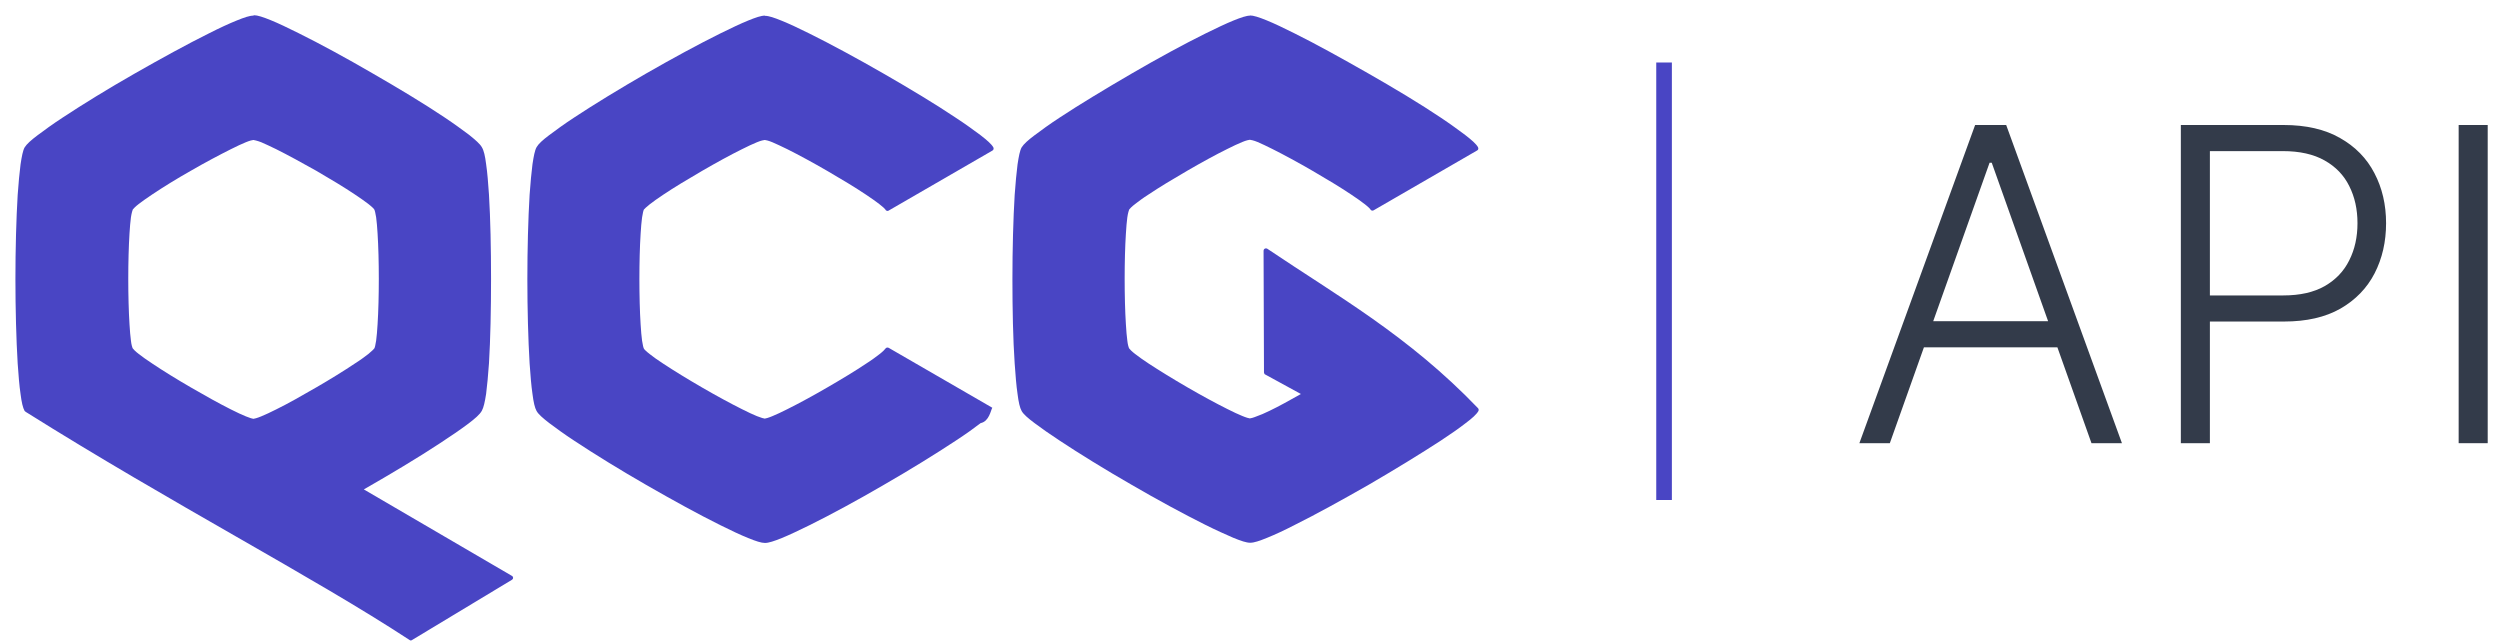
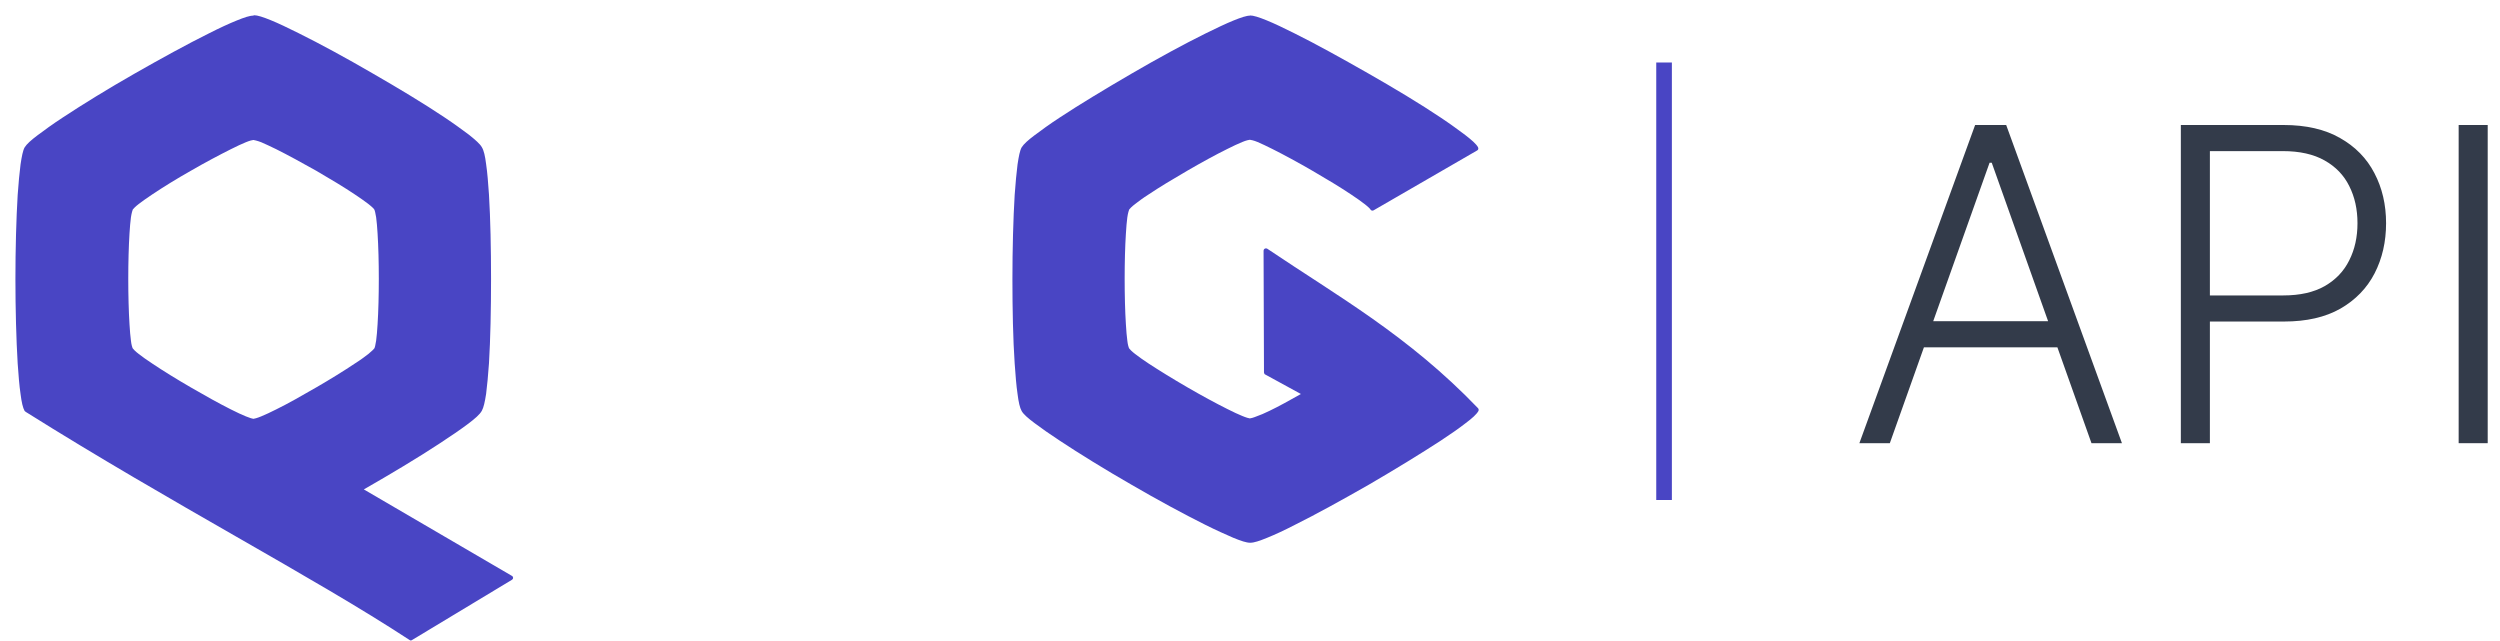
<svg xmlns="http://www.w3.org/2000/svg" width="160" height="41" viewBox="0 0 160 41" fill="none">
  <path d="M16.22 1C15.97 1 15.629 1.118 15.143 1.315C14.657 1.512 14.053 1.788 13.357 2.143C11.978 2.826 10.284 3.758 8.603 4.717C6.922 5.675 5.281 6.686 4.007 7.527C3.364 7.947 2.825 8.341 2.405 8.656C1.985 8.971 1.709 9.221 1.578 9.431C1.46 9.641 1.394 10.009 1.315 10.521C1.249 11.046 1.184 11.716 1.131 12.478C1.039 14.014 0.987 15.931 0.987 17.862C0.987 19.792 1.039 21.723 1.131 23.259C1.184 24.021 1.236 24.69 1.315 25.216C1.381 25.741 1.46 26.096 1.578 26.306C1.578 26.306 1.578 26.306 1.604 26.319C1.604 26.332 1.63 26.345 1.643 26.358C11.033 32.254 20.068 36.929 26.213 40.961C26.266 41 26.318 41 26.371 40.961L32.753 37.113C32.753 37.113 32.766 37.113 32.779 37.087C32.779 37.087 32.792 37.087 32.806 37.074C32.858 37.008 32.845 36.916 32.779 36.864C32.779 36.864 32.779 36.864 32.753 36.851L23.285 31.322C25.005 30.337 26.739 29.3 28.117 28.394C28.84 27.921 29.457 27.501 29.93 27.146C30.402 26.791 30.704 26.529 30.836 26.292C30.954 26.082 31.033 25.715 31.112 25.203C31.177 24.677 31.243 24.008 31.295 23.246C31.387 21.709 31.427 19.779 31.427 17.849C31.427 15.918 31.387 14.001 31.295 12.464C31.243 11.703 31.19 11.033 31.112 10.508C31.046 9.983 30.967 9.628 30.836 9.418C30.718 9.208 30.429 8.958 30.022 8.63C29.601 8.315 29.063 7.921 28.433 7.501C27.159 6.647 25.504 5.649 23.837 4.69C22.169 3.719 20.475 2.799 19.096 2.116C18.413 1.775 17.809 1.486 17.323 1.289C16.837 1.092 16.483 0.974 16.246 0.974L16.22 1ZM16.22 8.958C16.22 8.958 16.456 8.998 16.719 9.103C16.968 9.208 17.297 9.365 17.678 9.549C18.413 9.917 19.332 10.416 20.238 10.928C21.144 11.453 22.037 11.992 22.72 12.451C23.062 12.675 23.351 12.885 23.574 13.055C23.797 13.226 23.942 13.371 23.955 13.41C23.981 13.449 24.033 13.646 24.073 13.909C24.112 14.185 24.139 14.539 24.165 14.946C24.217 15.774 24.244 16.811 24.244 17.849C24.244 18.886 24.217 19.937 24.165 20.751C24.139 21.158 24.112 21.526 24.073 21.801C24.033 22.077 23.981 22.274 23.955 22.3C23.928 22.34 23.784 22.484 23.574 22.655C23.351 22.826 23.075 23.036 22.72 23.259C22.037 23.719 21.144 24.27 20.238 24.795C19.332 25.321 18.426 25.833 17.678 26.201C17.31 26.384 16.982 26.542 16.719 26.647C16.469 26.752 16.259 26.805 16.22 26.805C16.18 26.805 15.983 26.752 15.734 26.647C15.485 26.542 15.156 26.398 14.775 26.201C14.04 25.833 13.121 25.321 12.215 24.795C11.309 24.27 10.416 23.719 9.733 23.259C9.391 23.036 9.102 22.826 8.879 22.655C8.656 22.484 8.525 22.34 8.498 22.3C8.472 22.261 8.406 22.064 8.38 21.801C8.341 21.526 8.314 21.171 8.288 20.751C8.236 19.923 8.209 18.886 8.209 17.849C8.209 16.811 8.236 15.774 8.288 14.946C8.314 14.539 8.341 14.185 8.38 13.909C8.42 13.633 8.485 13.436 8.498 13.41C8.525 13.371 8.656 13.226 8.879 13.055C9.102 12.885 9.378 12.688 9.733 12.451C10.416 11.992 11.309 11.44 12.215 10.928C13.121 10.403 14.04 9.917 14.775 9.549C15.143 9.365 15.471 9.208 15.734 9.103C15.983 8.998 16.18 8.958 16.22 8.958V8.958Z" fill="#4945C4" />
  <path d="M80.015 1C79.765 1 79.424 1.119 78.938 1.315C78.452 1.512 77.848 1.801 77.152 2.143C75.773 2.826 74.079 3.745 72.412 4.717C70.744 5.688 69.089 6.686 67.815 7.527C67.172 7.947 66.633 8.341 66.213 8.656C65.793 8.971 65.517 9.221 65.386 9.431C65.268 9.641 65.202 10.009 65.123 10.521C65.058 11.046 64.992 11.703 64.939 12.478C64.847 14.014 64.795 15.931 64.795 17.862C64.795 19.792 64.834 21.723 64.939 23.259C64.992 24.021 65.044 24.69 65.123 25.216C65.189 25.741 65.268 26.096 65.386 26.306C65.504 26.516 65.793 26.765 66.213 27.08C66.633 27.396 67.172 27.776 67.815 28.197C69.102 29.05 70.744 30.061 72.412 31.02C74.079 31.992 75.786 32.911 77.152 33.594C77.835 33.935 78.452 34.211 78.938 34.421C79.424 34.618 79.765 34.736 80.015 34.736C80.264 34.736 80.606 34.618 81.092 34.421C81.578 34.224 82.182 33.948 82.865 33.594C84.243 32.911 85.924 31.979 87.605 31.02C89.273 30.048 90.928 29.037 92.215 28.197C92.858 27.776 93.396 27.396 93.803 27.08C94.224 26.765 94.499 26.516 94.618 26.306C94.644 26.253 94.644 26.174 94.591 26.122C90.113 21.46 85.622 18.965 81.105 15.918C81.039 15.879 80.96 15.892 80.908 15.944C80.882 15.971 80.868 16.01 80.868 16.05L80.895 23.837C80.895 23.837 80.908 23.916 80.934 23.942C80.934 23.942 80.96 23.968 80.974 23.968L83.258 25.216C82.536 25.623 81.827 26.017 81.249 26.293C80.934 26.45 80.645 26.568 80.422 26.647C80.199 26.739 80.028 26.778 79.989 26.778C79.949 26.778 79.752 26.726 79.503 26.621C79.253 26.516 78.925 26.371 78.544 26.174C77.809 25.807 76.889 25.308 75.983 24.782C75.077 24.257 74.184 23.706 73.501 23.259C73.16 23.036 72.871 22.826 72.648 22.655C72.425 22.484 72.293 22.34 72.267 22.3C72.241 22.261 72.175 22.064 72.149 21.801C72.109 21.526 72.083 21.171 72.057 20.751C72.004 19.924 71.978 18.886 71.978 17.849C71.978 16.811 72.004 15.774 72.057 14.96C72.083 14.553 72.109 14.185 72.149 13.909C72.188 13.633 72.254 13.436 72.267 13.41C72.293 13.371 72.425 13.226 72.648 13.056C72.871 12.885 73.147 12.675 73.501 12.451C74.184 11.992 75.077 11.453 75.983 10.928C76.889 10.403 77.796 9.904 78.544 9.536C78.912 9.352 79.24 9.195 79.503 9.09C79.752 8.985 79.949 8.945 79.989 8.945C80.028 8.945 80.238 8.985 80.488 9.09C80.737 9.195 81.065 9.352 81.433 9.536C82.168 9.904 83.088 10.403 83.994 10.928C84.9 11.453 85.793 11.992 86.476 12.451C86.817 12.675 87.106 12.885 87.329 13.056C87.553 13.226 87.697 13.371 87.71 13.41C87.75 13.476 87.841 13.502 87.907 13.463L94.539 9.628C94.618 9.589 94.631 9.497 94.591 9.418C94.473 9.208 94.184 8.958 93.777 8.643C93.357 8.328 92.819 7.934 92.188 7.514C90.914 6.66 89.26 5.662 87.579 4.704C85.898 3.745 84.217 2.813 82.838 2.13C82.155 1.788 81.551 1.499 81.065 1.302C80.58 1.105 80.225 0.987 79.975 0.987L80.015 1Z" fill="#4945C4" />
-   <path d="M48.958 1C48.708 1 48.367 1.118 47.881 1.315C47.395 1.512 46.791 1.801 46.095 2.143C44.716 2.826 43.022 3.745 41.354 4.703C39.687 5.662 38.032 6.673 36.758 7.514C36.115 7.934 35.576 8.328 35.156 8.643C34.736 8.958 34.46 9.208 34.342 9.418C34.224 9.628 34.158 9.996 34.079 10.508C34.014 11.033 33.948 11.69 33.895 12.464C33.803 14.001 33.751 15.931 33.751 17.862C33.751 19.792 33.803 21.723 33.895 23.259C33.948 24.021 34.001 24.69 34.079 25.216C34.145 25.741 34.224 26.096 34.342 26.306C34.46 26.516 34.749 26.765 35.156 27.08C35.576 27.395 36.115 27.79 36.758 28.21C38.045 29.063 39.687 30.074 41.354 31.033C43.022 31.992 44.716 32.924 46.095 33.607C46.778 33.948 47.395 34.237 47.881 34.434C48.367 34.631 48.721 34.749 48.958 34.749C49.194 34.749 49.549 34.631 50.035 34.434C50.52 34.237 51.125 33.948 51.821 33.607C53.199 32.924 54.894 32.005 56.561 31.033C58.229 30.074 59.884 29.05 61.157 28.21C61.801 27.79 62.352 27.395 62.76 27.08C63.311 26.962 63.403 26.266 63.508 26.096L56.876 22.261C56.798 22.221 56.706 22.248 56.666 22.313C56.64 22.353 56.509 22.497 56.285 22.668C56.062 22.839 55.786 23.049 55.432 23.272C54.749 23.732 53.856 24.27 52.95 24.795C52.044 25.321 51.125 25.82 50.389 26.187C50.022 26.371 49.693 26.529 49.431 26.634C49.181 26.739 48.984 26.791 48.945 26.791C48.905 26.791 48.708 26.739 48.446 26.634C48.196 26.529 47.868 26.384 47.487 26.187C46.752 25.82 45.832 25.321 44.926 24.795C44.02 24.27 43.14 23.732 42.444 23.272C42.103 23.049 41.801 22.839 41.591 22.668C41.367 22.497 41.223 22.353 41.21 22.313C41.184 22.274 41.131 22.077 41.092 21.801C41.052 21.526 41.026 21.171 41 20.764C40.947 19.937 40.921 18.899 40.921 17.862C40.921 16.824 40.947 15.774 41 14.96C41.026 14.552 41.052 14.198 41.092 13.922C41.131 13.646 41.184 13.449 41.21 13.41C41.236 13.371 41.381 13.239 41.591 13.069C41.814 12.898 42.103 12.688 42.444 12.464C43.127 12.005 44.02 11.466 44.926 10.941C45.832 10.416 46.739 9.917 47.487 9.549C47.855 9.365 48.183 9.208 48.446 9.103C48.695 8.998 48.905 8.958 48.945 8.958C48.984 8.958 49.181 8.998 49.431 9.103C49.68 9.208 50.008 9.365 50.389 9.549C51.125 9.917 52.044 10.416 52.95 10.941C53.856 11.466 54.749 12.005 55.432 12.464C55.773 12.688 56.062 12.898 56.285 13.069C56.509 13.239 56.64 13.371 56.666 13.41C56.666 13.436 56.693 13.449 56.719 13.476C56.771 13.502 56.824 13.515 56.876 13.476L63.508 9.641C63.587 9.602 63.613 9.51 63.574 9.431C63.456 9.221 63.167 8.971 62.76 8.656C62.339 8.341 61.801 7.947 61.157 7.527C59.884 6.673 58.229 5.675 56.561 4.717C54.894 3.758 53.199 2.839 51.821 2.156C51.138 1.814 50.52 1.526 50.035 1.329C49.549 1.132 49.207 1.013 48.958 1.013V1Z" fill="#4945C4" />
  <line x1="106.5" y1="32" x2="106.5" y2="4" stroke="#4945C4" />
  <path d="M120.949 28.364H119L126.408 8H128.396L135.804 28.364H133.855L127.472 10.416H127.332L120.949 28.364ZM122.351 20.558H132.453V22.229H122.351V20.558Z" fill="#333B4A" />
  <path d="M139.574 28.364V8H146.146C147.592 8 148.798 8.279 149.766 8.835C150.74 9.386 151.473 10.135 151.963 11.083C152.46 12.03 152.709 13.098 152.709 14.284C152.709 15.471 152.464 16.541 151.973 17.496C151.483 18.444 150.753 19.196 149.786 19.753C148.818 20.303 147.615 20.578 146.176 20.578H141.006V18.908H146.127C147.194 18.908 148.079 18.709 148.781 18.311C149.484 17.907 150.008 17.357 150.352 16.661C150.704 15.965 150.879 15.173 150.879 14.284C150.879 13.396 150.704 12.604 150.352 11.908C150.008 11.212 149.481 10.665 148.771 10.267C148.069 9.87 147.177 9.671 146.097 9.671H141.433V28.364H139.574Z" fill="#333B4A" />
  <path d="M159.213 8V28.364H157.354V8H159.213Z" fill="#333B4A" />
</svg>